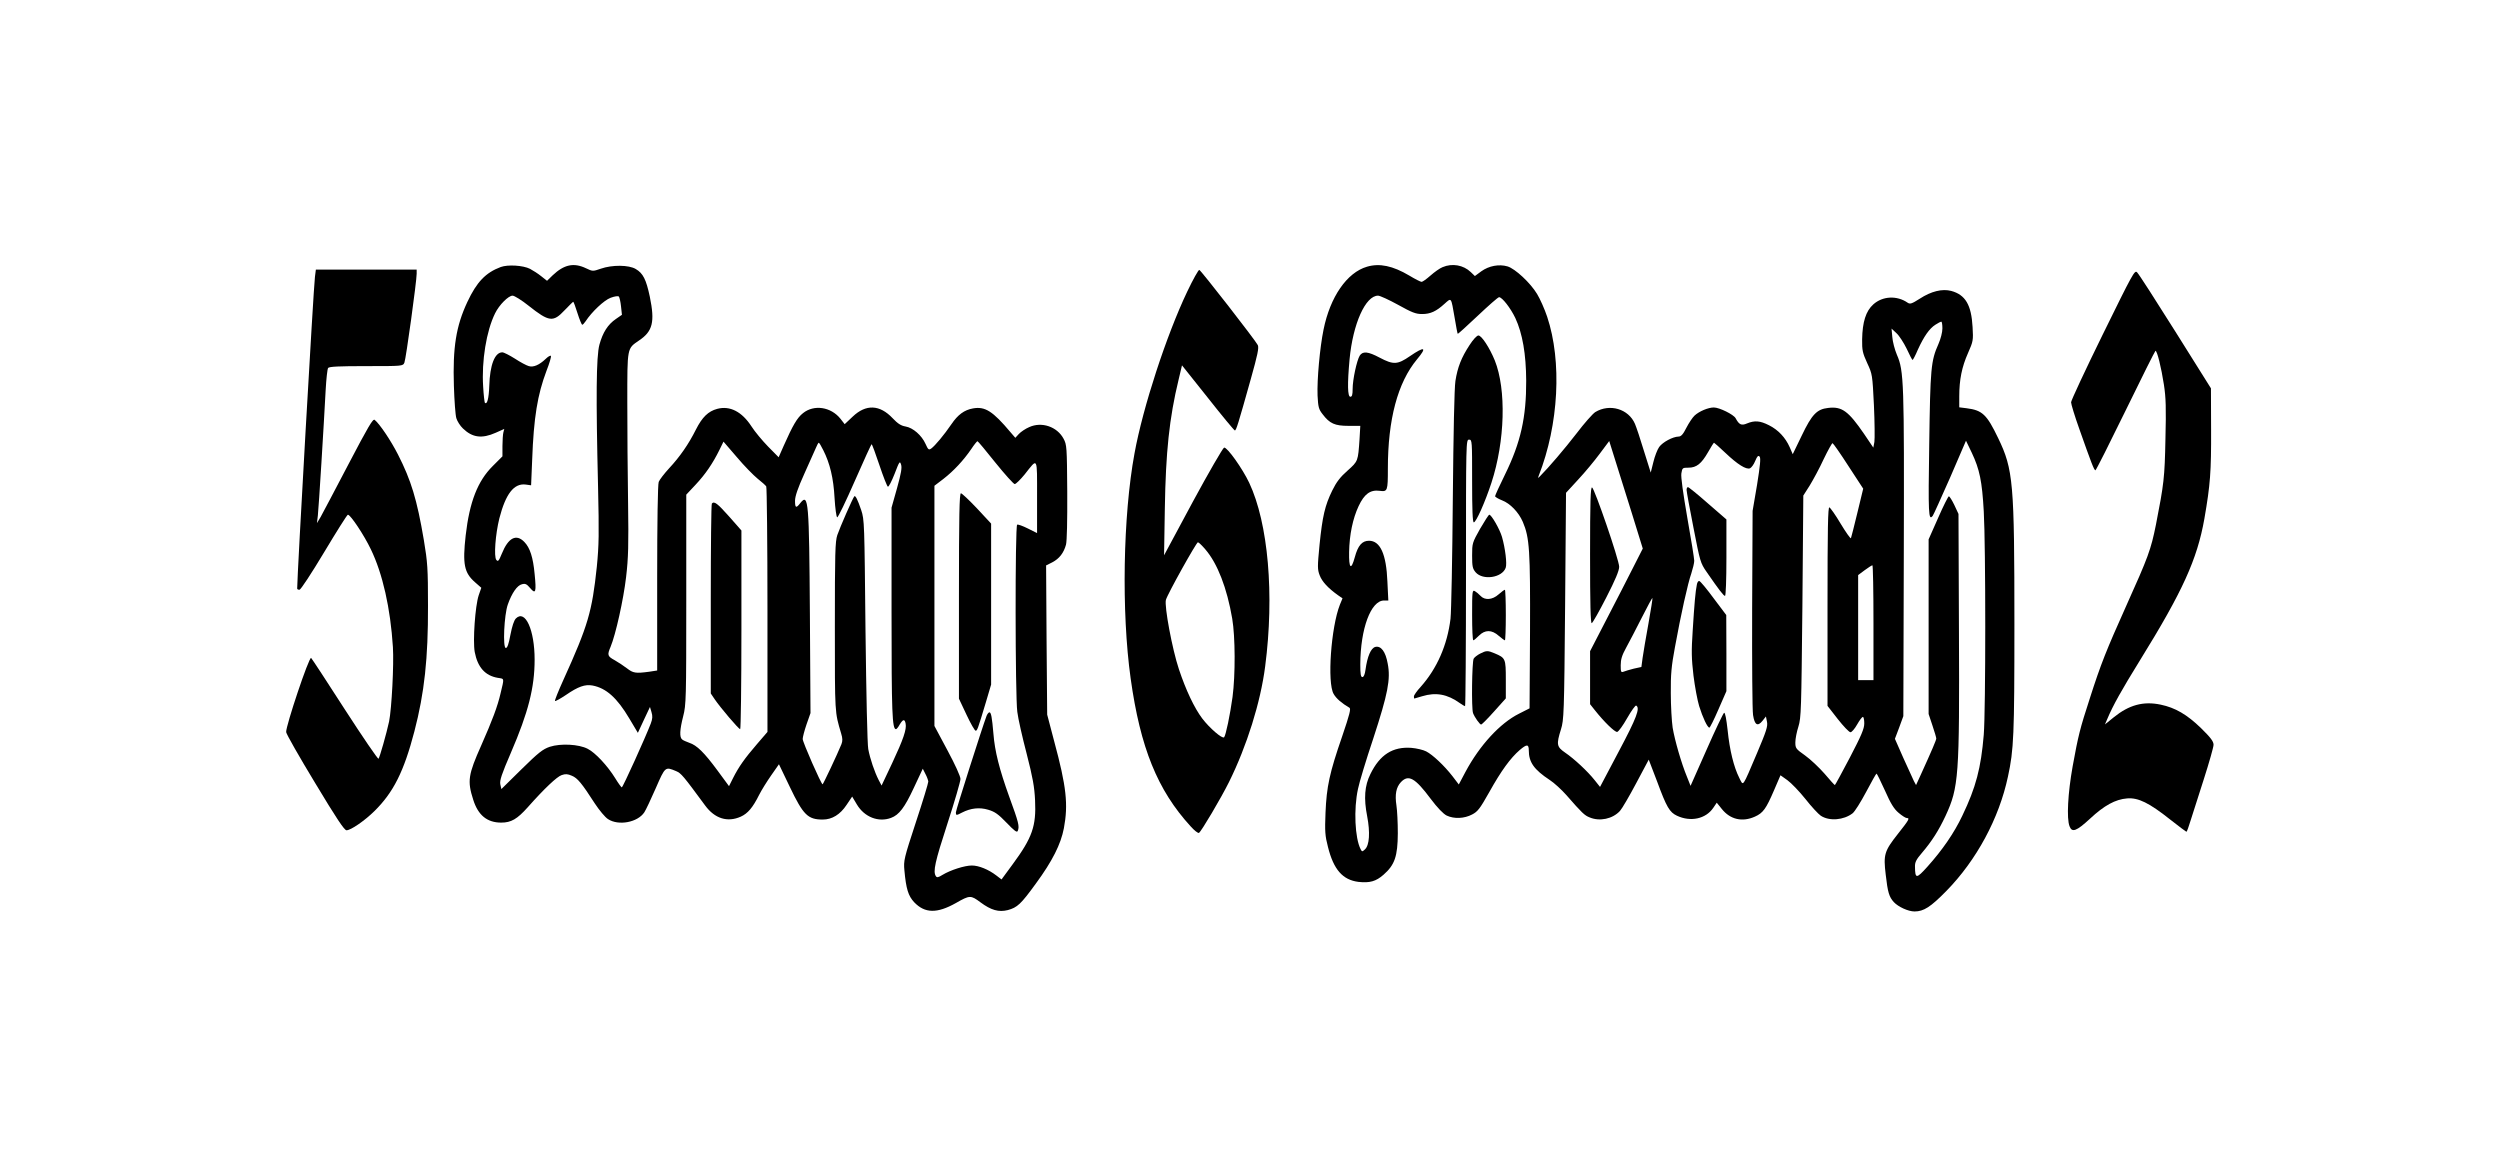
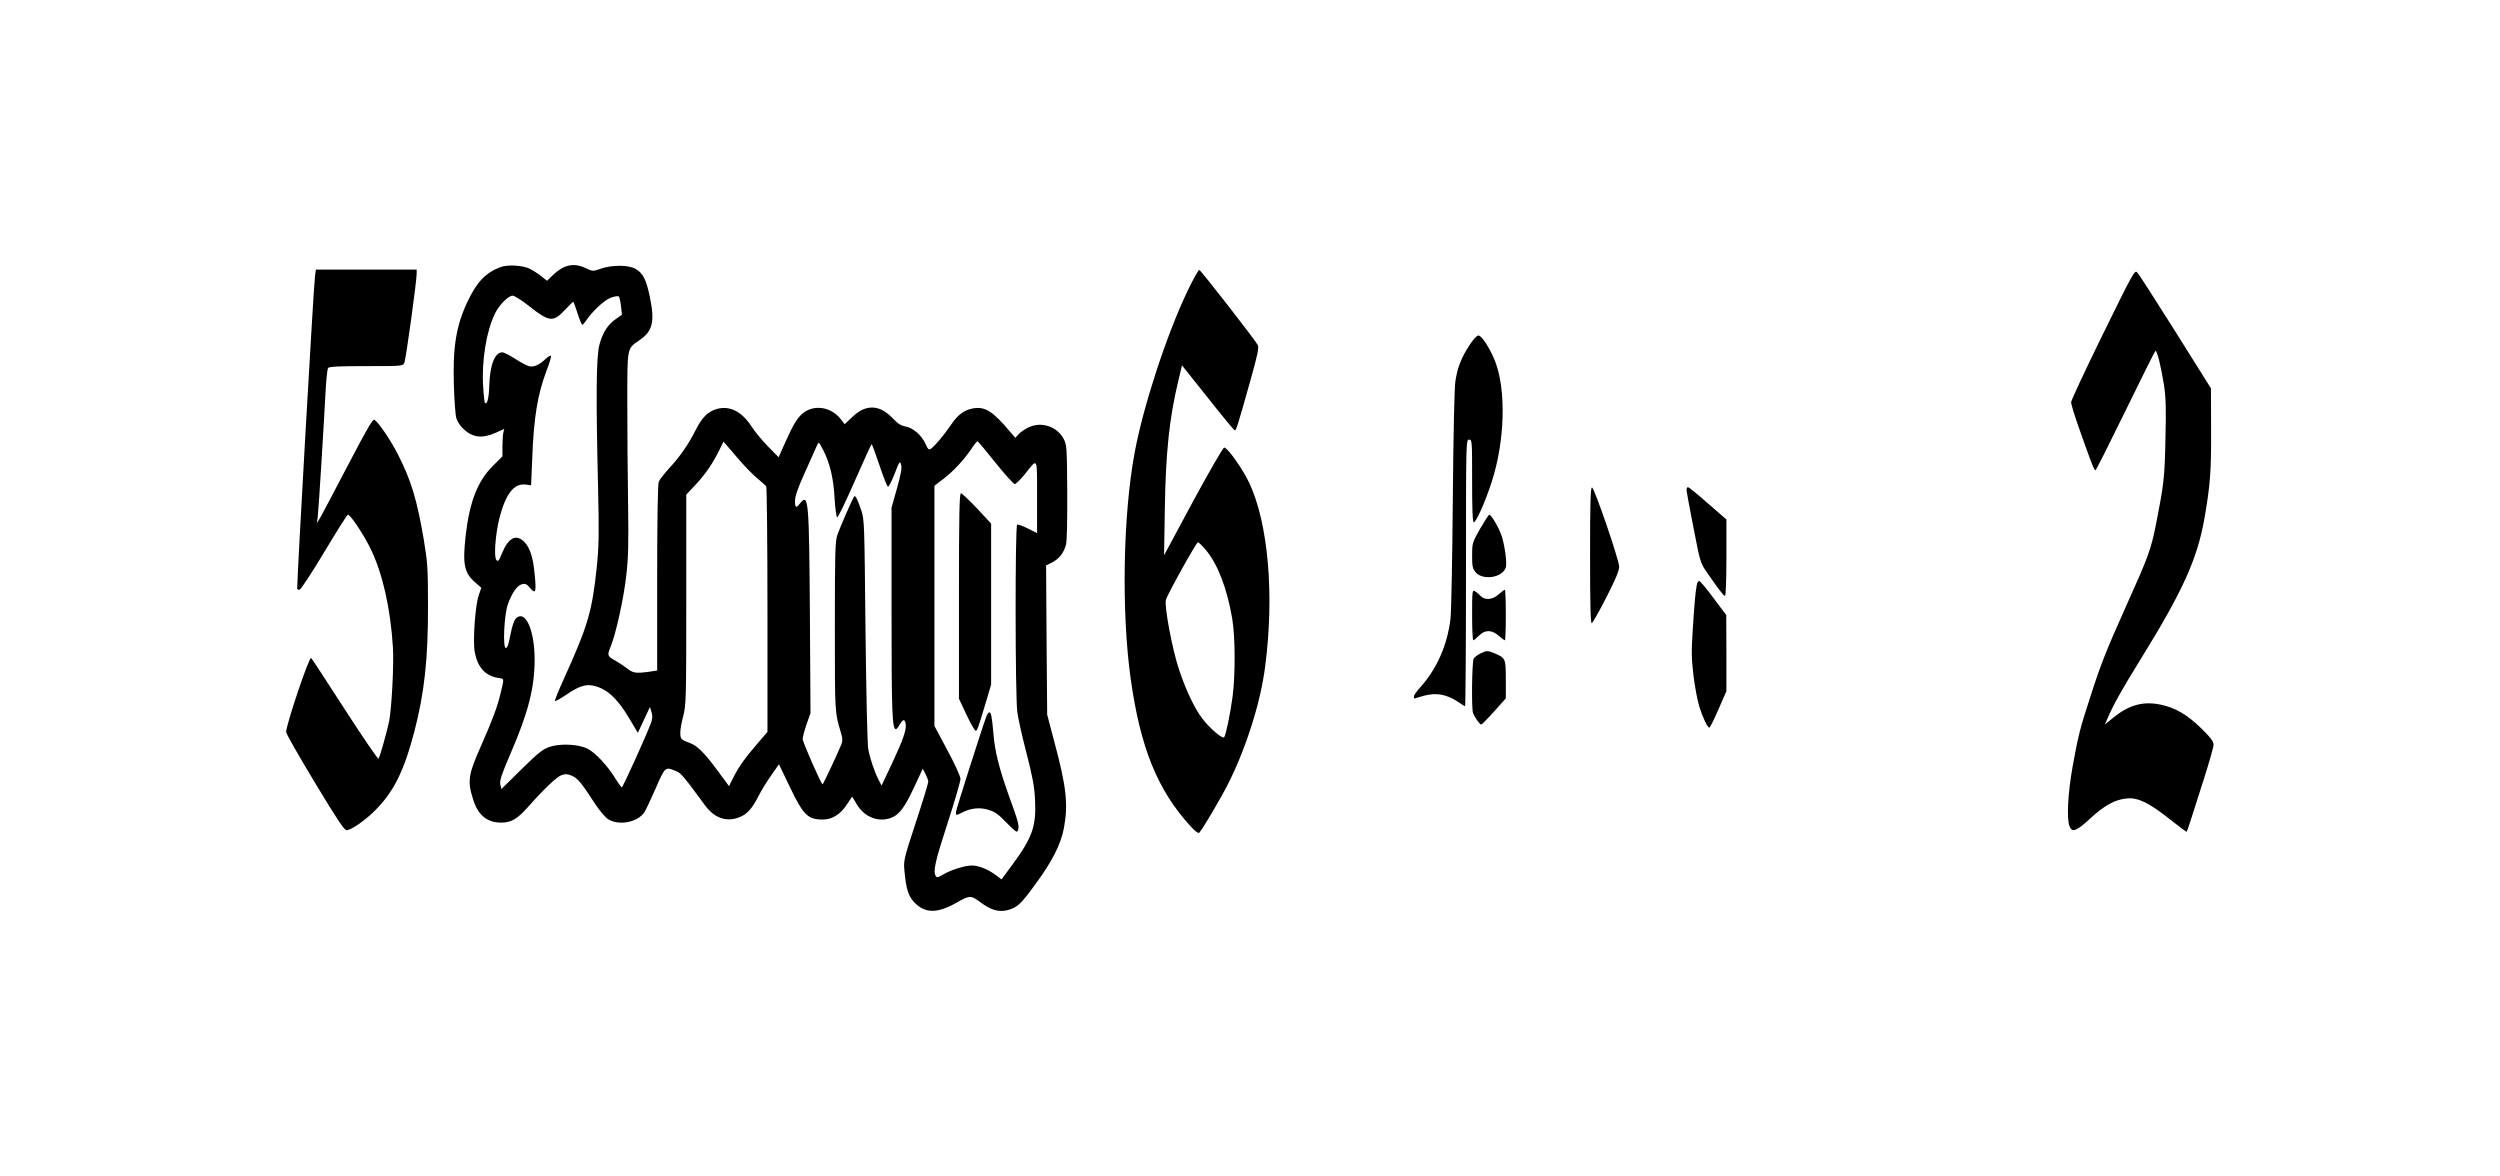
<svg xmlns="http://www.w3.org/2000/svg" version="1.0" width="1632" height="768" viewBox="0 0 1632 768" preserveAspectRatio="xMidYMid meet">
  <g transform="translate(0,768) scale(0.1,-0.1)" fill="#000000" stroke="none">
    <path d="M3269 5937 c-99 -37 -157 -98 -218 -228 -74 -158 -96 -297 -88 -548 3 -97 10 -192 16 -211 6 -20 25 -50 43 -67 62 -60 124 -68 214 -28 l56 25 -6 -23 c-3 -12 -6 -52 -6 -89 l0 -67 -63 -63 c-99 -98 -152 -235 -177 -453 -21 -188 -10 -244 61 -306 l41 -36 -17 -49 c-23 -69 -39 -297 -26 -370 19 -100 68 -155 151 -169 44 -7 42 1 18 -100 -20 -87 -54 -177 -126 -340 -86 -193 -92 -233 -53 -355 32 -102 91 -150 183 -150 65 0 104 23 173 100 109 123 191 200 221 210 25 9 40 8 67 -4 37 -15 65 -49 150 -181 29 -44 67 -90 86 -102 68 -45 193 -22 237 44 10 15 44 87 75 158 62 142 61 141 133 111 33 -14 46 -30 189 -224 63 -86 146 -112 233 -73 46 21 78 59 119 141 15 30 51 88 79 128 l51 73 71 -148 c88 -184 118 -213 215 -213 61 0 114 33 155 95 l37 55 31 -52 c49 -82 141 -118 223 -87 52 19 89 68 148 195 l59 126 17 -34 c10 -18 18 -41 19 -50 0 -10 -36 -129 -81 -265 -78 -238 -81 -251 -75 -315 11 -121 25 -166 64 -208 70 -73 149 -74 272 -5 91 52 97 52 160 5 70 -52 120 -66 179 -51 62 17 85 38 183 173 108 147 163 257 183 361 29 155 17 271 -63 567 l-46 175 -4 487 -3 487 40 20 c46 24 75 61 90 116 6 25 9 153 8 345 -2 293 -3 307 -24 346 -42 79 -143 113 -224 76 -24 -10 -55 -31 -68 -45 l-23 -25 -31 36 c-116 138 -166 170 -245 156 -57 -10 -99 -41 -141 -103 -47 -69 -107 -141 -132 -159 -16 -11 -20 -8 -37 30 -25 56 -82 106 -131 114 -29 5 -50 18 -84 54 -84 89 -174 93 -261 10 l-52 -49 -28 36 c-62 77 -172 94 -244 36 -38 -30 -66 -78 -126 -213 l-33 -75 -69 70 c-38 39 -87 98 -108 131 -63 97 -141 137 -224 115 -59 -16 -98 -54 -139 -135 -48 -96 -105 -178 -175 -253 -32 -35 -63 -75 -68 -89 -6 -15 -10 -261 -10 -628 l0 -603 -52 -8 c-89 -12 -105 -9 -145 22 -21 16 -57 40 -80 53 -48 26 -50 34 -27 88 33 79 84 308 101 454 15 127 17 211 13 488 -3 184 -5 479 -5 655 0 361 -2 348 76 402 90 60 105 121 71 286 -24 113 -44 153 -92 181 -45 27 -154 28 -228 2 -52 -18 -53 -18 -97 3 -80 38 -143 24 -217 -46 l-37 -36 -38 30 c-21 17 -54 38 -73 48 -45 23 -145 29 -191 12z m182 -253 c134 -106 160 -109 235 -29 29 30 54 55 56 55 3 0 15 -34 28 -75 13 -41 27 -75 31 -75 4 0 13 10 22 23 40 61 120 137 163 153 27 10 48 13 54 8 4 -5 11 -34 14 -64 l6 -55 -39 -27 c-53 -36 -86 -88 -108 -168 -21 -77 -23 -345 -9 -925 7 -312 6 -382 -8 -525 -31 -293 -57 -383 -218 -738 -33 -73 -58 -135 -55 -138 3 -3 35 15 71 39 80 55 125 71 174 62 89 -17 160 -80 240 -215 l56 -94 39 84 40 85 10 -34 c8 -26 7 -43 -5 -75 -35 -91 -182 -416 -189 -416 -3 0 -23 27 -43 60 -50 81 -130 167 -180 192 -58 30 -176 36 -247 13 -46 -16 -73 -37 -185 -147 l-131 -129 -7 31 c-5 25 9 67 69 206 114 264 155 426 155 608 0 194 -61 329 -122 269 -13 -13 -25 -51 -36 -107 -11 -60 -20 -86 -30 -86 -21 0 -11 217 13 284 26 74 61 125 92 132 22 6 31 2 54 -25 36 -43 41 -26 29 92 -10 108 -30 171 -67 209 -53 55 -105 28 -147 -76 -20 -49 -25 -54 -36 -41 -17 21 -6 168 20 272 41 159 95 229 171 220 l36 -5 7 167 c10 276 35 425 93 579 20 51 33 95 29 99 -3 4 -19 -5 -34 -20 -42 -40 -80 -56 -110 -47 -15 4 -56 26 -91 49 -35 22 -72 41 -82 41 -49 0 -81 -82 -85 -219 -3 -83 -14 -125 -29 -110 -2 3 -8 50 -11 105 -11 167 21 364 78 479 27 55 87 115 114 115 12 0 60 -30 105 -66z m1495 -1129 c27 -21 52 -44 56 -50 4 -5 8 -368 8 -807 l0 -796 -68 -79 c-81 -94 -119 -148 -156 -221 l-27 -54 -75 102 c-87 118 -135 165 -184 181 -19 7 -41 16 -47 22 -18 14 -16 62 7 152 19 74 20 111 20 762 l0 684 60 64 c65 69 113 140 156 227 l27 55 87 -101 c47 -56 109 -119 136 -141z m1552 105 c62 -77 119 -140 126 -140 8 0 37 29 65 63 87 110 81 121 81 -147 l0 -236 -60 30 c-34 17 -65 28 -70 25 -14 -9 -13 -1121 1 -1222 5 -43 33 -166 61 -273 40 -156 51 -217 55 -305 8 -168 -18 -243 -147 -418 l-72 -98 -34 26 c-51 39 -114 65 -160 65 -47 0 -140 -30 -191 -61 -29 -18 -37 -19 -44 -8 -19 30 -6 91 76 343 47 144 85 275 85 291 0 17 -34 92 -85 187 l-85 159 0 784 0 784 59 45 c67 52 131 121 181 194 19 29 38 52 41 52 3 0 56 -63 117 -140z m-1124 82 c44 -87 67 -183 74 -313 4 -68 12 -124 17 -126 6 -2 57 105 115 237 58 132 107 240 110 240 3 0 26 -62 51 -137 25 -75 50 -138 55 -140 6 -2 25 36 44 84 31 81 34 86 42 61 7 -20 1 -57 -26 -154 l-36 -128 0 -684 c0 -656 4 -762 29 -762 4 0 15 13 24 30 22 36 33 38 39 6 7 -37 -14 -100 -88 -258 l-69 -146 -19 36 c-27 53 -56 138 -68 202 -6 32 -13 354 -18 775 -7 702 -7 722 -28 785 -23 68 -38 98 -45 90 -9 -9 -95 -205 -111 -253 -14 -42 -16 -117 -16 -600 0 -574 -1 -552 41 -695 10 -32 10 -49 2 -70 -28 -69 -119 -261 -123 -262 -9 0 -130 275 -130 296 0 11 11 54 25 95 l26 74 -4 650 c-5 730 -9 787 -61 723 -29 -38 -36 -35 -36 13 0 29 18 82 61 177 34 76 68 152 76 170 7 17 15 32 18 32 3 0 16 -21 29 -48z" />
-     <path d="M4647 4393 c-4 -3 -7 -284 -7 -623 l0 -617 25 -37 c38 -56 157 -196 167 -196 4 0 8 292 8 649 l0 648 -81 92 c-76 85 -96 101 -112 84z" />
    <path d="M6260 3790 l0 -671 49 -104 c27 -58 54 -105 60 -105 10 0 13 6 66 183 l35 118 0 525 0 526 -92 99 c-51 54 -99 99 -105 99 -10 0 -13 -141 -13 -670z" />
    <path d="M6440 3006 c-28 -75 -200 -614 -200 -629 0 -21 3 -21 39 -2 58 30 115 36 172 19 44 -13 66 -29 120 -85 52 -54 68 -66 73 -53 12 30 6 54 -55 221 -66 183 -95 299 -104 414 -9 106 -15 139 -26 139 -5 0 -14 -11 -19 -24z" />
-     <path d="M8924 5939 c-131 -38 -241 -197 -284 -411 -24 -117 -43 -326 -39 -430 4 -75 7 -89 33 -122 46 -61 80 -76 169 -76 l77 0 -5 -87 c-10 -145 -9 -143 -78 -205 -48 -42 -73 -75 -100 -130 -48 -98 -64 -168 -83 -354 -14 -145 -14 -161 1 -200 15 -40 54 -83 120 -130 l29 -20 -17 -41 c-58 -147 -84 -510 -41 -583 17 -30 53 -61 103 -90 11 -6 2 -42 -47 -186 -83 -240 -102 -329 -109 -499 -5 -122 -3 -151 16 -224 37 -148 96 -215 199 -228 74 -8 114 3 164 47 73 64 92 120 93 270 0 69 -4 150 -9 182 -11 71 -2 119 29 152 49 52 92 29 194 -108 45 -60 83 -99 105 -110 49 -23 115 -20 166 7 37 19 51 38 112 146 78 140 138 222 199 275 46 39 59 39 59 -2 0 -78 34 -126 137 -194 28 -18 77 -63 108 -98 103 -118 119 -133 152 -146 66 -28 150 -10 198 42 13 14 61 96 106 181 l82 154 54 -141 c63 -171 82 -202 130 -225 89 -42 188 -21 237 51 l23 34 33 -41 c55 -69 134 -87 216 -50 54 24 73 52 124 170 l43 100 45 -32 c25 -18 78 -73 118 -123 39 -50 85 -99 100 -109 56 -37 150 -29 208 16 14 11 53 73 88 139 35 66 65 120 68 120 3 0 27 -50 55 -111 37 -84 59 -120 89 -145 22 -19 46 -34 53 -34 22 0 15 -12 -57 -103 -89 -113 -96 -135 -80 -267 13 -115 22 -145 53 -179 29 -31 94 -61 135 -61 60 0 105 29 208 134 196 200 344 473 402 747 38 175 42 268 42 992 0 927 -7 1012 -106 1217 -74 154 -103 182 -206 195 l-48 6 0 72 c0 108 17 192 57 282 34 77 35 83 30 170 -8 145 -47 211 -140 236 -58 15 -130 -2 -205 -51 -52 -33 -63 -37 -79 -26 -69 48 -163 44 -224 -11 -49 -44 -71 -115 -73 -228 -1 -72 3 -89 33 -155 34 -73 34 -76 44 -276 5 -111 6 -219 3 -239 l-7 -37 -60 89 c-103 150 -145 181 -235 170 -73 -8 -106 -42 -172 -180 l-59 -122 -20 46 c-28 63 -75 113 -135 143 -59 30 -94 32 -143 12 -37 -16 -52 -9 -75 34 -13 24 -106 70 -142 70 -37 0 -96 -25 -126 -53 -13 -12 -37 -48 -53 -79 -22 -44 -35 -58 -52 -58 -37 -1 -103 -36 -126 -68 -12 -17 -29 -61 -38 -99 l-17 -68 -44 140 c-23 77 -50 157 -59 178 -42 98 -165 134 -259 77 -17 -11 -72 -73 -122 -139 -78 -101 -183 -224 -240 -281 -13 -13 -14 -13 -7 5 131 334 152 746 55 1037 -17 51 -47 118 -66 149 -44 73 -143 165 -193 180 -55 16 -121 4 -171 -32 l-42 -31 -27 26 c-48 46 -121 59 -184 32 -18 -7 -53 -32 -79 -55 -25 -22 -51 -41 -58 -41 -6 0 -42 18 -80 41 -108 64 -194 82 -276 58z m203 -249 c90 -50 115 -60 156 -60 55 0 92 17 147 67 46 41 42 46 66 -92 9 -55 18 -102 20 -104 2 -2 60 51 131 118 70 66 132 121 139 121 20 0 75 -71 106 -136 47 -101 70 -235 71 -409 1 -239 -36 -404 -138 -612 -36 -73 -65 -137 -65 -142 0 -5 20 -17 45 -27 53 -20 109 -78 136 -141 44 -103 49 -186 47 -717 l-3 -500 -69 -35 c-124 -62 -257 -207 -349 -379 l-44 -83 -42 55 c-53 68 -128 139 -171 161 -19 10 -62 20 -96 23 -122 9 -206 -44 -268 -171 -38 -76 -44 -159 -21 -276 20 -105 15 -189 -15 -216 -17 -16 -19 -16 -28 2 -37 72 -46 261 -17 393 8 41 53 190 100 330 95 291 114 386 94 488 -14 79 -44 118 -81 109 -29 -8 -52 -62 -64 -149 -4 -31 -12 -48 -20 -48 -11 0 -14 19 -14 83 1 233 69 417 155 417 l28 0 -6 123 c-7 180 -47 267 -120 267 -45 0 -72 -30 -93 -108 -24 -88 -39 -74 -37 34 2 113 24 219 62 300 37 79 76 108 137 100 52 -7 54 -2 54 145 0 321 64 561 190 713 67 80 52 88 -46 21 -81 -56 -108 -57 -197 -10 -77 41 -111 44 -131 13 -19 -32 -46 -156 -46 -217 0 -39 -4 -51 -15 -51 -18 0 -20 81 -5 245 22 232 104 415 186 415 12 0 71 -27 131 -60z m3553 -154 c0 -25 -11 -68 -26 -102 -49 -110 -53 -157 -60 -655 -7 -456 -5 -503 23 -466 5 6 56 120 114 251 l103 239 38 -79 c51 -108 67 -185 78 -382 13 -224 13 -1296 0 -1458 -18 -217 -51 -344 -140 -529 -53 -112 -130 -224 -228 -333 -72 -80 -80 -80 -81 0 -1 29 8 47 45 90 65 76 110 147 154 241 87 187 92 259 88 1207 l-3 765 -27 58 c-15 31 -31 57 -36 57 -4 0 -36 -63 -70 -141 l-62 -140 0 -570 0 -570 25 -75 c14 -41 25 -79 25 -85 0 -10 -29 -78 -100 -234 l-32 -70 -14 26 c-7 15 -38 83 -69 151 l-55 125 28 74 27 74 3 1050 c3 1131 1 1204 -45 1309 -14 33 -28 86 -30 116 l-5 55 32 -30 c18 -16 48 -63 67 -102 18 -40 36 -73 38 -73 3 0 19 30 35 68 40 87 75 137 114 162 17 11 34 20 39 20 4 0 7 -20 7 -44z m-2028 -1204 l72 -233 -62 -122 c-34 -67 -111 -218 -172 -335 l-110 -213 0 -173 0 -173 31 -39 c60 -76 131 -145 146 -142 9 2 38 42 65 90 28 49 54 85 59 82 27 -16 3 -80 -114 -300 l-122 -231 -35 44 c-46 58 -134 140 -193 180 -55 38 -58 53 -27 152 19 61 21 101 27 804 l6 740 79 86 c44 47 107 123 141 169 l62 83 37 -118 c21 -65 70 -223 110 -351z m612 391 c79 -75 135 -110 160 -100 9 4 25 25 34 48 14 33 20 38 29 28 8 -10 3 -59 -17 -184 l-29 -170 -3 -640 c-1 -352 1 -664 6 -693 10 -65 30 -77 62 -37 l22 28 7 -35 c6 -30 -5 -62 -65 -204 -99 -232 -88 -217 -116 -162 -36 71 -63 182 -76 311 -8 72 -16 116 -23 114 -5 -2 -57 -110 -114 -240 l-105 -237 -23 58 c-37 89 -80 239 -94 322 -6 41 -12 143 -12 225 -1 123 4 177 27 300 39 214 84 417 107 482 10 31 19 68 19 82 0 14 -20 140 -45 280 -28 162 -43 268 -39 291 6 36 8 37 46 37 53 0 85 26 128 101 19 34 37 62 39 62 2 0 36 -30 75 -67z m803 -86 l96 -147 -38 -157 c-21 -87 -40 -162 -42 -166 -3 -5 -33 38 -67 94 -33 56 -67 104 -74 107 -9 3 -12 -133 -12 -646 l0 -650 67 -86 c37 -47 74 -86 83 -86 8 0 28 23 43 50 16 28 32 50 38 50 5 0 9 -19 9 -42 0 -35 -19 -79 -94 -223 -52 -99 -96 -180 -98 -180 -2 0 -33 33 -67 74 -35 40 -92 94 -127 119 -61 43 -64 48 -64 86 0 23 9 69 20 103 18 58 19 108 26 785 l6 723 42 66 c22 36 64 113 91 172 28 58 54 105 58 104 5 -2 52 -69 104 -150z m163 -1022 l0 -375 -50 0 -50 0 0 343 0 343 43 32 c23 17 45 31 50 32 4 0 7 -169 7 -375z m-1469 -6 c-16 -90 -34 -191 -38 -223 l-8 -60 -50 -11 c-27 -7 -58 -16 -67 -20 -16 -6 -18 -1 -18 42 0 38 8 65 35 114 20 35 65 124 102 196 37 73 68 131 70 129 2 -2 -10 -77 -26 -167z" />
    <path d="M9593 5427 c-53 -81 -78 -144 -92 -234 -7 -45 -13 -334 -17 -770 -3 -384 -10 -736 -15 -782 -21 -172 -88 -325 -195 -445 -24 -26 -44 -54 -44 -62 0 -8 1 -14 3 -14 1 0 24 7 51 15 89 27 164 14 246 -45 15 -11 31 -20 34 -20 3 0 6 392 6 870 0 863 0 870 20 870 20 0 20 -7 20 -270 0 -184 3 -270 11 -270 15 0 74 133 115 258 89 272 98 609 22 799 -34 83 -86 163 -107 163 -10 0 -35 -27 -58 -63z" />
    <path d="M9662 4228 c-51 -91 -52 -94 -52 -175 0 -71 3 -85 23 -109 47 -54 172 -36 196 29 10 26 -3 129 -24 202 -15 51 -69 145 -83 145 -4 0 -31 -42 -60 -92z" />
    <path d="M9610 3665 c0 -91 3 -165 8 -165 4 0 20 14 36 30 40 40 84 40 129 0 19 -16 37 -30 41 -30 3 0 6 74 6 165 0 91 -3 165 -6 165 -4 0 -22 -13 -41 -30 -41 -37 -91 -40 -119 -9 -10 11 -27 25 -36 30 -17 9 -18 -1 -18 -156z" />
    <path d="M9662 3413 c-18 -9 -37 -24 -42 -33 -11 -21 -15 -326 -4 -355 10 -27 44 -75 53 -75 4 0 42 38 84 85 l77 86 0 123 c0 137 -2 141 -73 171 -45 19 -54 19 -95 -2z" />
    <path d="M10380 4055 c0 -317 3 -446 11 -443 6 2 49 78 95 168 59 115 84 175 84 200 0 44 -161 512 -177 518 -10 3 -13 -90 -13 -443z" />
    <path d="M11010 4482 c0 -10 20 -121 45 -247 43 -221 45 -230 86 -289 82 -119 111 -156 120 -156 5 0 9 105 9 249 l0 250 -121 105 c-67 59 -125 106 -130 106 -5 0 -9 -8 -9 -18z" />
    <path d="M11077 3863 c-9 -43 -16 -122 -27 -299 -9 -135 -8 -183 5 -294 9 -73 26 -163 37 -199 23 -74 54 -141 67 -141 4 0 31 54 59 119 l52 119 0 249 -1 248 -82 109 c-45 61 -87 112 -94 113 -6 2 -14 -9 -16 -24z" />
    <path d="M2056 5873 c-9 -67 -116 -1949 -116 -2035 0 -5 7 -8 15 -8 8 0 77 105 161 245 81 135 150 245 155 245 17 0 105 -132 150 -226 77 -159 128 -385 144 -639 7 -112 -8 -401 -25 -485 -17 -78 -61 -234 -69 -243 -4 -4 -103 141 -220 322 -117 182 -216 333 -220 336 -14 8 -165 -443 -163 -484 1 -13 86 -162 189 -332 140 -233 191 -309 205 -309 28 0 118 62 182 125 125 123 193 260 261 520 66 253 90 478 89 820 0 245 -3 285 -27 429 -45 266 -83 390 -169 559 -47 92 -119 199 -152 226 -11 10 -41 -41 -172 -291 -87 -167 -169 -321 -181 -343 l-24 -40 6 50 c6 52 39 591 51 820 4 72 11 136 16 143 8 9 70 12 249 12 239 0 239 0 249 23 10 23 80 532 80 580 l0 27 -329 0 -329 0 -6 -47z" />
    <path d="M7750 5776 c-136 -286 -289 -754 -344 -1056 -75 -406 -86 -1034 -25 -1470 63 -451 175 -728 391 -964 24 -27 49 -47 55 -43 15 9 144 227 196 332 116 234 206 520 236 755 61 468 20 934 -104 1198 -44 93 -144 234 -164 230 -8 -2 -100 -161 -204 -353 l-188 -350 5 305 c6 368 29 591 90 842 l22 93 169 -212 c92 -117 172 -213 176 -213 9 0 21 39 104 335 45 160 54 204 46 222 -13 28 -370 487 -382 491 -5 2 -41 -62 -79 -142z m119 -1683 c79 -92 141 -252 175 -452 20 -118 21 -367 2 -511 -16 -116 -44 -251 -55 -263 -12 -12 -96 61 -143 123 -52 69 -107 186 -152 321 -44 132 -96 412 -85 453 11 39 199 376 209 376 5 0 27 -21 49 -47z" />
    <path d="M13727 5497 c-114 -232 -207 -432 -207 -443 0 -12 24 -91 54 -175 77 -218 96 -269 105 -269 4 0 92 175 197 390 104 214 192 389 195 390 11 0 38 -110 55 -221 13 -84 15 -153 10 -354 -5 -254 -10 -294 -62 -560 -33 -164 -50 -210 -194 -530 -130 -290 -165 -377 -238 -605 -65 -200 -75 -241 -112 -444 -31 -174 -40 -339 -20 -390 16 -43 45 -32 133 49 93 87 166 127 243 133 72 6 144 -29 281 -138 56 -44 104 -80 106 -80 3 0 15 33 27 73 12 39 51 161 86 269 35 109 64 211 64 226 0 22 -18 46 -82 109 -92 89 -168 133 -263 153 -114 24 -207 -2 -307 -83 l-57 -46 16 37 c36 86 93 188 213 382 278 449 373 658 420 923 39 224 45 308 44 582 l-1 270 -232 370 c-128 204 -240 378 -250 387 -16 17 -28 -6 -224 -405z" />
  </g>
</svg>